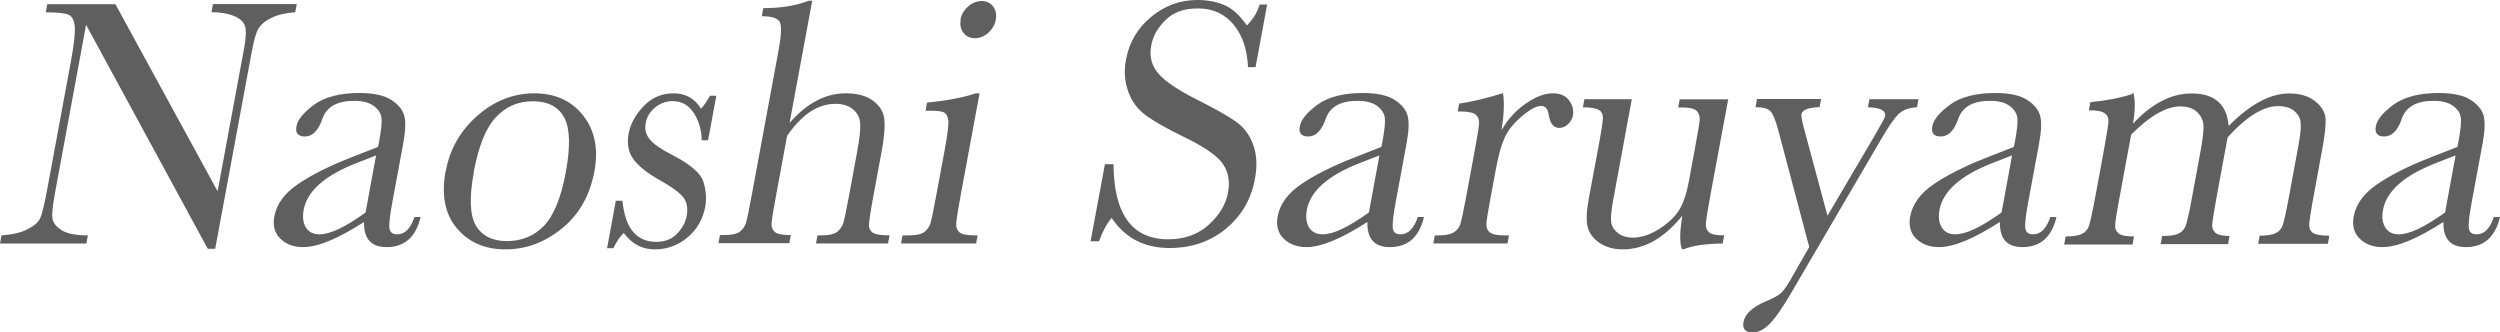
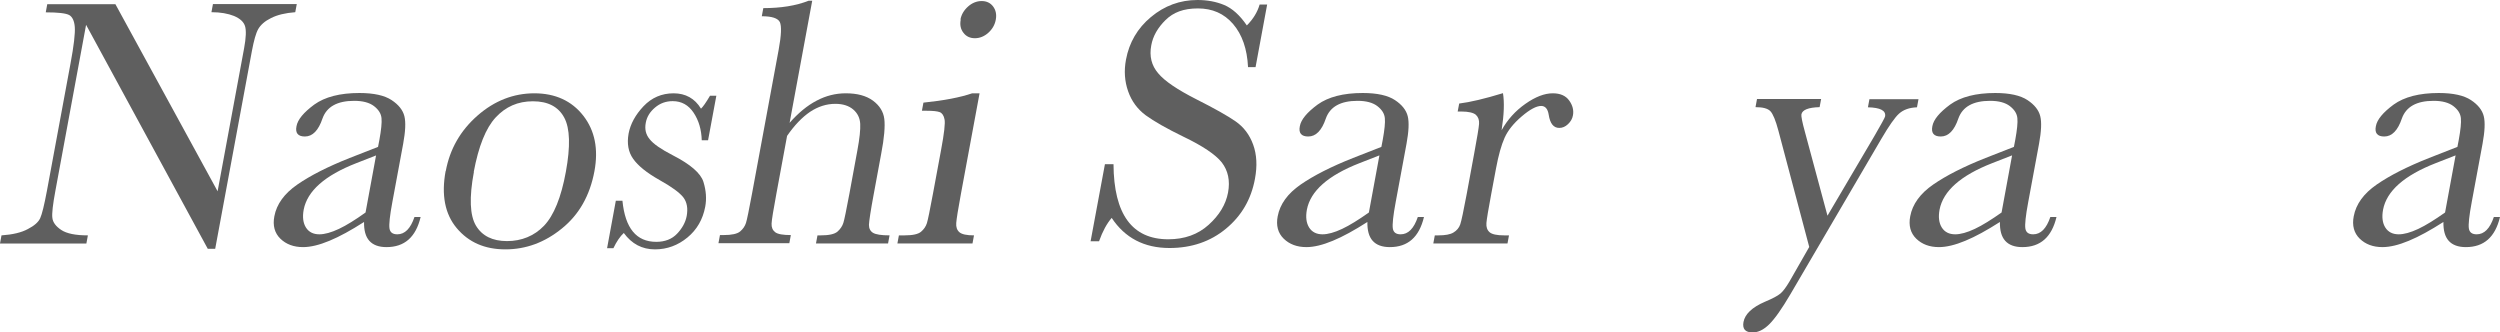
<svg xmlns="http://www.w3.org/2000/svg" id="_レイヤー_2" data-name="レイヤー 2" viewBox="0 0 166.12 22.09">
  <defs>
    <style>
      .cls-1 {
        fill: #5f5f5f;
        stroke-width: 0px;
      }
    </style>
  </defs>
  <g id="popup">
    <g>
      <path class="cls-1" d="M13.81,16.54L5.72,1.65l-2.04,11.03c-.17.91-.24,1.52-.2,1.8.03.29.23.56.59.8s.95.36,1.77.36l-.1.54H0l.1-.54c.74-.05,1.33-.19,1.75-.42.43-.22.7-.46.82-.72.12-.26.27-.87.45-1.83l1.56-8.42c.23-1.22.32-2.04.29-2.45-.03-.41-.16-.68-.37-.8-.22-.12-.74-.18-1.56-.18l.1-.54h4.53l6.79,12.43,1.76-9.5c.13-.7.15-1.2.06-1.48-.09-.28-.33-.5-.73-.67-.4-.16-.9-.25-1.5-.25l.1-.54h5.57l-.1.54c-.66.05-1.2.18-1.61.39-.41.2-.69.45-.85.73s-.29.77-.42,1.45l-2.44,13.15h-.49Z" />
      <path class="cls-1" d="M27.53,14.42h.42c-.32,1.34-1.07,2-2.27,2-.51,0-.89-.14-1.14-.42-.25-.28-.36-.7-.35-1.25-.86.55-1.62.97-2.3,1.25-.67.28-1.26.42-1.75.42-.63,0-1.13-.19-1.51-.56-.38-.37-.52-.87-.4-1.49.15-.8.66-1.51,1.53-2.11.87-.6,2.03-1.19,3.47-1.76l1.89-.74.09-.47c.12-.66.17-1.14.14-1.44-.03-.3-.19-.56-.5-.8-.3-.23-.74-.35-1.31-.35-1.13,0-1.83.39-2.11,1.17-.27.8-.66,1.2-1.17,1.2-.46,0-.65-.23-.56-.68.08-.45.48-.92,1.18-1.44.71-.51,1.71-.77,3-.77.96,0,1.67.16,2.14.47.47.31.75.67.85,1.07.1.4.07,1.01-.08,1.83l-.72,3.88c-.17.91-.23,1.49-.19,1.75s.21.39.52.39c.5,0,.88-.38,1.14-1.15ZM25.01,10.32l-1.33.52c-2.1.82-3.26,1.85-3.5,3.09-.09.49-.04.89.15,1.19s.49.45.89.45c.35,0,.79-.12,1.3-.36.51-.24,1.1-.61,1.77-1.09l.7-3.8Z" />
      <path class="cls-1" d="M29.62,11.37c.27-1.47.98-2.7,2.11-3.69,1.13-.99,2.4-1.48,3.78-1.48s2.48.5,3.25,1.49c.77.99,1.01,2.22.74,3.68-.3,1.62-1.02,2.89-2.16,3.81-1.14.93-2.39,1.39-3.76,1.39s-2.44-.47-3.23-1.41c-.79-.94-1.03-2.21-.74-3.79ZM31.49,11.42c-.32,1.7-.27,2.9.14,3.58s1.1,1.02,2.06,1.02,1.81-.34,2.46-1.02c.65-.68,1.14-1.88,1.45-3.58.31-1.69.28-2.89-.11-3.61-.39-.72-1.08-1.08-2.08-1.08s-1.81.36-2.47,1.07c-.66.71-1.14,1.92-1.46,3.62Z" />
      <path class="cls-1" d="M40.34,16.49l.58-3.15h.44c.18,1.82.92,2.73,2.25,2.73.57,0,1.04-.18,1.38-.54s.56-.75.64-1.18c.09-.5.02-.91-.22-1.23-.25-.32-.78-.71-1.59-1.16-.85-.48-1.43-.95-1.75-1.41-.32-.45-.42-1.01-.3-1.68.12-.63.45-1.24.99-1.81s1.21-.86,2-.86,1.41.34,1.82,1.02c.13-.12.33-.4.6-.86h.42l-.55,2.96h-.42c-.02-.71-.2-1.32-.54-1.83-.34-.51-.8-.77-1.39-.77-.45,0-.84.14-1.18.43s-.54.62-.61,1.01c-.08.42,0,.78.26,1.09.24.31.76.67,1.54,1.07,1.17.6,1.85,1.19,2.03,1.76.18.58.22,1.13.12,1.66-.16.84-.55,1.52-1.18,2.04-.63.52-1.35.79-2.16.79-.85,0-1.54-.36-2.07-1.09-.25.23-.48.57-.69,1.01h-.44Z" />
      <path class="cls-1" d="M52.46,8.17c.58-.66,1.17-1.15,1.8-1.48.62-.33,1.27-.49,1.94-.49.76,0,1.36.16,1.81.49.44.33.69.73.75,1.21.06.48,0,1.26-.21,2.34l-.49,2.65c-.21,1.12-.31,1.81-.32,2.05,0,.24.09.42.27.53.18.11.55.17,1.1.17l-.1.54h-4.79l.1-.54h.21c.55,0,.92-.08,1.12-.25.19-.17.32-.36.39-.58s.2-.87.4-1.93l.53-2.88c.15-.8.21-1.39.19-1.77-.02-.38-.17-.7-.46-.95-.29-.25-.69-.38-1.19-.38-.59,0-1.15.18-1.68.53-.53.36-1.04.89-1.53,1.6l-.71,3.84c-.2,1.08-.31,1.74-.32,1.99-.01.25.07.44.24.57.17.13.52.19,1.04.19l-.1.54h-4.71l.1-.54h.24c.54,0,.91-.08,1.1-.24.19-.16.32-.35.39-.57.07-.22.2-.87.4-1.94l1.77-9.56c.18-.97.2-1.58.08-1.84-.13-.26-.53-.39-1.2-.39l.1-.54c1.17,0,2.17-.16,3.01-.49h.24l-1.5,8.1Z" />
-       <path class="cls-1" d="M65.09,6.2l-1.24,6.69c-.19,1.02-.29,1.67-.31,1.93-.02.27.05.47.21.61.16.14.49.21.97.21h.24l-.1.54h-4.99l.1-.54h.38c.54,0,.9-.08,1.09-.24.19-.16.32-.35.39-.57.07-.22.2-.87.4-1.94l.54-2.91c.21-1.12.29-1.81.23-2.06-.05-.25-.16-.41-.32-.47s-.45-.09-.87-.09h-.31l.1-.54c1.37-.14,2.45-.35,3.24-.62h.25ZM63.82,1.3c.06-.33.23-.62.51-.87.27-.24.58-.36.9-.36s.58.12.76.36c.18.24.24.53.18.87-.06.34-.23.64-.5.88-.27.24-.57.36-.89.36s-.58-.12-.76-.36c-.19-.24-.25-.54-.18-.88Z" />
+       <path class="cls-1" d="M65.09,6.2l-1.24,6.69c-.19,1.02-.29,1.67-.31,1.93-.02.27.05.47.21.61.16.14.49.21.97.21l-.1.54h-4.99l.1-.54h.38c.54,0,.9-.08,1.09-.24.19-.16.32-.35.39-.57.07-.22.2-.87.4-1.94l.54-2.91c.21-1.12.29-1.81.23-2.06-.05-.25-.16-.41-.32-.47s-.45-.09-.87-.09h-.31l.1-.54c1.37-.14,2.45-.35,3.24-.62h.25ZM63.82,1.3c.06-.33.23-.62.51-.87.27-.24.58-.36.9-.36s.58.12.76.36c.18.24.24.53.18.87-.06.34-.23.64-.5.88-.27.24-.57.36-.89.36s-.58-.12-.76-.36c-.19-.24-.25-.54-.18-.88Z" />
      <path class="cls-1" d="M72.47,16.02l.95-5.11h.57c.02,3.33,1.24,4.99,3.64,4.99,1.08,0,1.97-.32,2.68-.96.71-.64,1.14-1.35,1.29-2.14.15-.8,0-1.46-.41-2-.42-.53-1.27-1.1-2.54-1.71-1.13-.55-1.97-1.03-2.52-1.43-.55-.41-.94-.94-1.17-1.6-.23-.66-.28-1.35-.14-2.1.21-1.13.76-2.08,1.66-2.83.9-.75,1.93-1.13,3.09-1.13.65,0,1.24.11,1.77.33.53.22,1.04.67,1.51,1.36.43-.43.71-.9.85-1.39h.5l-.77,4.16h-.5c-.06-1.21-.39-2.16-.99-2.86-.6-.7-1.38-1.04-2.34-1.04s-1.63.26-2.15.77c-.52.51-.84,1.07-.95,1.68-.14.73.02,1.35.46,1.86.43.52,1.28,1.09,2.54,1.73,1.21.61,2.08,1.1,2.61,1.47.53.37.92.88,1.16,1.54.24.66.28,1.41.12,2.27-.25,1.36-.89,2.46-1.93,3.32-1.03.85-2.28,1.28-3.75,1.28-1.68,0-2.96-.67-3.84-2-.32.37-.6.88-.84,1.55h-.57Z" />
      <path class="cls-1" d="M94.2,14.42h.42c-.32,1.34-1.07,2-2.27,2-.51,0-.89-.14-1.14-.42-.25-.28-.36-.7-.35-1.25-.86.55-1.62.97-2.3,1.25-.67.28-1.26.42-1.75.42-.63,0-1.13-.19-1.51-.56-.38-.37-.52-.87-.4-1.49.15-.8.66-1.51,1.53-2.11.87-.6,2.03-1.19,3.47-1.76l1.89-.74.09-.47c.12-.66.17-1.14.14-1.44-.03-.3-.19-.56-.5-.8-.3-.23-.74-.35-1.31-.35-1.13,0-1.83.39-2.11,1.17-.27.8-.66,1.2-1.17,1.2-.46,0-.65-.23-.56-.68.08-.45.48-.92,1.18-1.44.71-.51,1.71-.77,3-.77.96,0,1.67.16,2.14.47.47.31.75.67.85,1.07.1.4.07,1.01-.08,1.83l-.72,3.88c-.17.91-.23,1.49-.19,1.75s.21.39.52.39c.5,0,.88-.38,1.14-1.15ZM91.67,10.32l-1.33.52c-2.1.82-3.26,1.85-3.5,3.09-.09.49-.04.89.15,1.19s.49.45.89.45c.35,0,.79-.12,1.3-.36.51-.24,1.1-.61,1.78-1.09l.7-3.8Z" />
      <path class="cls-1" d="M99.78,8.65c.39-.7.91-1.28,1.58-1.75.67-.47,1.27-.7,1.82-.7.5,0,.86.16,1.09.48.23.32.31.65.25.98-.04.23-.15.42-.33.59s-.37.25-.58.25c-.38,0-.61-.29-.7-.87-.06-.39-.23-.59-.5-.59-.32,0-.75.23-1.29.69s-.92.93-1.14,1.42-.41,1.17-.57,2.03l-.32,1.71c-.19,1.02-.3,1.67-.32,1.93-.02.27.05.47.21.61.16.14.49.21.97.21h.32l-.1.54h-4.93l.1-.54h.24c.45,0,.79-.06,1-.19.22-.13.37-.31.45-.54s.22-.91.43-2.02l.5-2.71c.19-1.03.3-1.68.32-1.94.02-.26-.05-.46-.21-.61-.16-.14-.49-.22-.97-.22h-.24l.1-.53c.73-.09,1.7-.32,2.91-.69.1.62.07,1.43-.09,2.45Z" />
-       <path class="cls-1" d="M114.84,6.58l-1.17,6.29c-.19,1.05-.3,1.7-.32,1.97-.02.26.06.46.22.6s.5.2,1,.2l-.1.54c-1.15.02-2.01.14-2.58.38h-.13c-.16-.43-.15-1.17.03-2.23-.6.74-1.23,1.3-1.89,1.68-.66.37-1.35.56-2.07.56-.62,0-1.14-.15-1.56-.44-.42-.29-.68-.65-.78-1.07-.1-.42-.07-1.06.09-1.91l.61-3.27c.21-1.11.31-1.79.32-2.03,0-.25-.08-.43-.26-.54s-.54-.18-1.07-.18l.1-.54h3.15l-1.23,6.66c-.12.66-.17,1.13-.15,1.43.02.3.16.56.43.78.27.22.61.33,1.01.33.58,0,1.17-.2,1.78-.59.6-.39,1.04-.81,1.31-1.25s.49-1.07.64-1.89l.4-2.17c.19-1.05.3-1.68.32-1.91.02-.23-.04-.42-.18-.59-.14-.17-.48-.25-1.01-.25h-.24l.1-.54h3.24Z" />
      <path class="cls-1" d="M121.41,14.37l3.14-5.33c.45-.78.69-1.21.71-1.3.07-.39-.31-.59-1.14-.61l.1-.54h3.26l-.1.54c-.51.02-.9.16-1.19.42-.28.25-.67.81-1.18,1.68l-6.04,10.32c-.58.99-1.05,1.65-1.42,2.01-.37.36-.73.53-1.09.53-.49,0-.69-.23-.61-.69.1-.53.57-.98,1.43-1.35.5-.21.84-.39,1.02-.54.18-.15.38-.42.61-.81l1.31-2.29-2.05-7.73c-.18-.68-.36-1.11-.53-1.29-.17-.18-.5-.27-.99-.27l.1-.54h4.26l-.1.54c-.75.02-1.15.18-1.21.48-.02.12.05.5.23,1.15l1.51,5.61Z" />
      <path class="cls-1" d="M136.23,14.42h.42c-.32,1.34-1.07,2-2.27,2-.51,0-.89-.14-1.14-.42-.25-.28-.36-.7-.35-1.25-.86.55-1.62.97-2.3,1.25-.67.28-1.26.42-1.75.42-.63,0-1.13-.19-1.51-.56-.38-.37-.52-.87-.4-1.49.15-.8.66-1.51,1.53-2.11.87-.6,2.03-1.19,3.47-1.76l1.89-.74.09-.47c.12-.66.17-1.14.14-1.44-.03-.3-.19-.56-.5-.8-.3-.23-.74-.35-1.31-.35-1.13,0-1.83.39-2.11,1.17-.27.8-.66,1.2-1.17,1.2-.46,0-.65-.23-.56-.68.08-.45.48-.92,1.18-1.44.71-.51,1.71-.77,3-.77.96,0,1.67.16,2.14.47.47.31.75.67.85,1.07.1.4.07,1.01-.08,1.83l-.72,3.88c-.17.91-.23,1.49-.19,1.75s.21.39.52.39c.5,0,.88-.38,1.14-1.15ZM133.71,10.32l-1.33.52c-2.1.82-3.26,1.85-3.5,3.09-.09.49-.04.89.15,1.19s.49.45.89.45c.35,0,.79-.12,1.3-.36.51-.24,1.1-.61,1.78-1.09l.7-3.8Z" />
-       <path class="cls-1" d="M141.66,6.2h.11c.12.52.11,1.2-.04,2.02.63-.67,1.27-1.18,1.92-1.51.65-.34,1.31-.5,1.98-.5.76,0,1.35.18,1.76.54.41.36.64.9.7,1.62.71-.72,1.4-1.26,2.07-1.62.67-.36,1.32-.54,1.95-.54.72,0,1.29.17,1.73.52s.66.73.69,1.17c.02.44-.05,1.14-.24,2.12l-.53,2.88c-.21,1.12-.31,1.8-.32,2.04,0,.24.08.42.26.54.18.12.54.18,1.08.18l-.1.54h-4.63l.1-.54c.49,0,.85-.06,1.07-.17.22-.11.38-.29.46-.52s.24-.92.45-2.07l.59-3.2c.12-.65.18-1.14.16-1.46-.01-.33-.14-.61-.4-.84-.26-.23-.63-.35-1.11-.35s-1.01.17-1.57.52-1.15.86-1.78,1.56l-.7,3.79c-.19,1.02-.29,1.67-.32,1.93s.05.46.2.61c.16.14.48.22.95.22l-.1.54h-4.48l.1-.54c.51,0,.87-.05,1.09-.16s.38-.28.47-.5c.09-.23.25-.92.46-2.09l.49-2.66c.16-.84.24-1.46.24-1.83,0-.38-.13-.7-.4-.97-.27-.27-.65-.4-1.14-.4s-.97.16-1.52.47c-.54.31-1.13.78-1.75,1.41l-.74,4c-.2,1.05-.3,1.71-.32,1.97-.02.26.06.45.23.59s.51.2,1.02.2l-.1.54h-4.54l.1-.54c.5,0,.86-.06,1.08-.17.22-.11.38-.28.46-.51s.24-.92.45-2.07l.53-2.87c.2-1.09.31-1.76.32-2.01.01-.25-.07-.43-.25-.56s-.53-.19-1.05-.19l.1-.54c1.09-.11,2.01-.29,2.76-.53Z" />
      <path class="cls-1" d="M165.7,14.42h.42c-.32,1.34-1.07,2-2.27,2-.51,0-.89-.14-1.14-.42-.25-.28-.36-.7-.35-1.25-.86.55-1.62.97-2.3,1.25-.67.28-1.26.42-1.75.42-.63,0-1.13-.19-1.51-.56-.38-.37-.52-.87-.4-1.49.15-.8.66-1.51,1.53-2.11.87-.6,2.03-1.19,3.47-1.76l1.89-.74.09-.47c.12-.66.17-1.14.14-1.44-.03-.3-.19-.56-.5-.8-.3-.23-.74-.35-1.31-.35-1.13,0-1.83.39-2.11,1.17-.27.8-.66,1.2-1.17,1.2-.46,0-.65-.23-.56-.68.08-.45.48-.92,1.18-1.44.71-.51,1.71-.77,3-.77.96,0,1.67.16,2.14.47.47.31.75.67.85,1.07.1.4.07,1.01-.08,1.83l-.72,3.88c-.17.91-.23,1.49-.19,1.75s.21.39.52.39c.5,0,.88-.38,1.14-1.15ZM163.18,10.32l-1.33.52c-2.1.82-3.26,1.85-3.5,3.09-.09.49-.04.89.15,1.19s.49.45.89.45c.35,0,.79-.12,1.3-.36.51-.24,1.1-.61,1.78-1.09l.7-3.8Z" />
    </g>
  </g>
</svg>